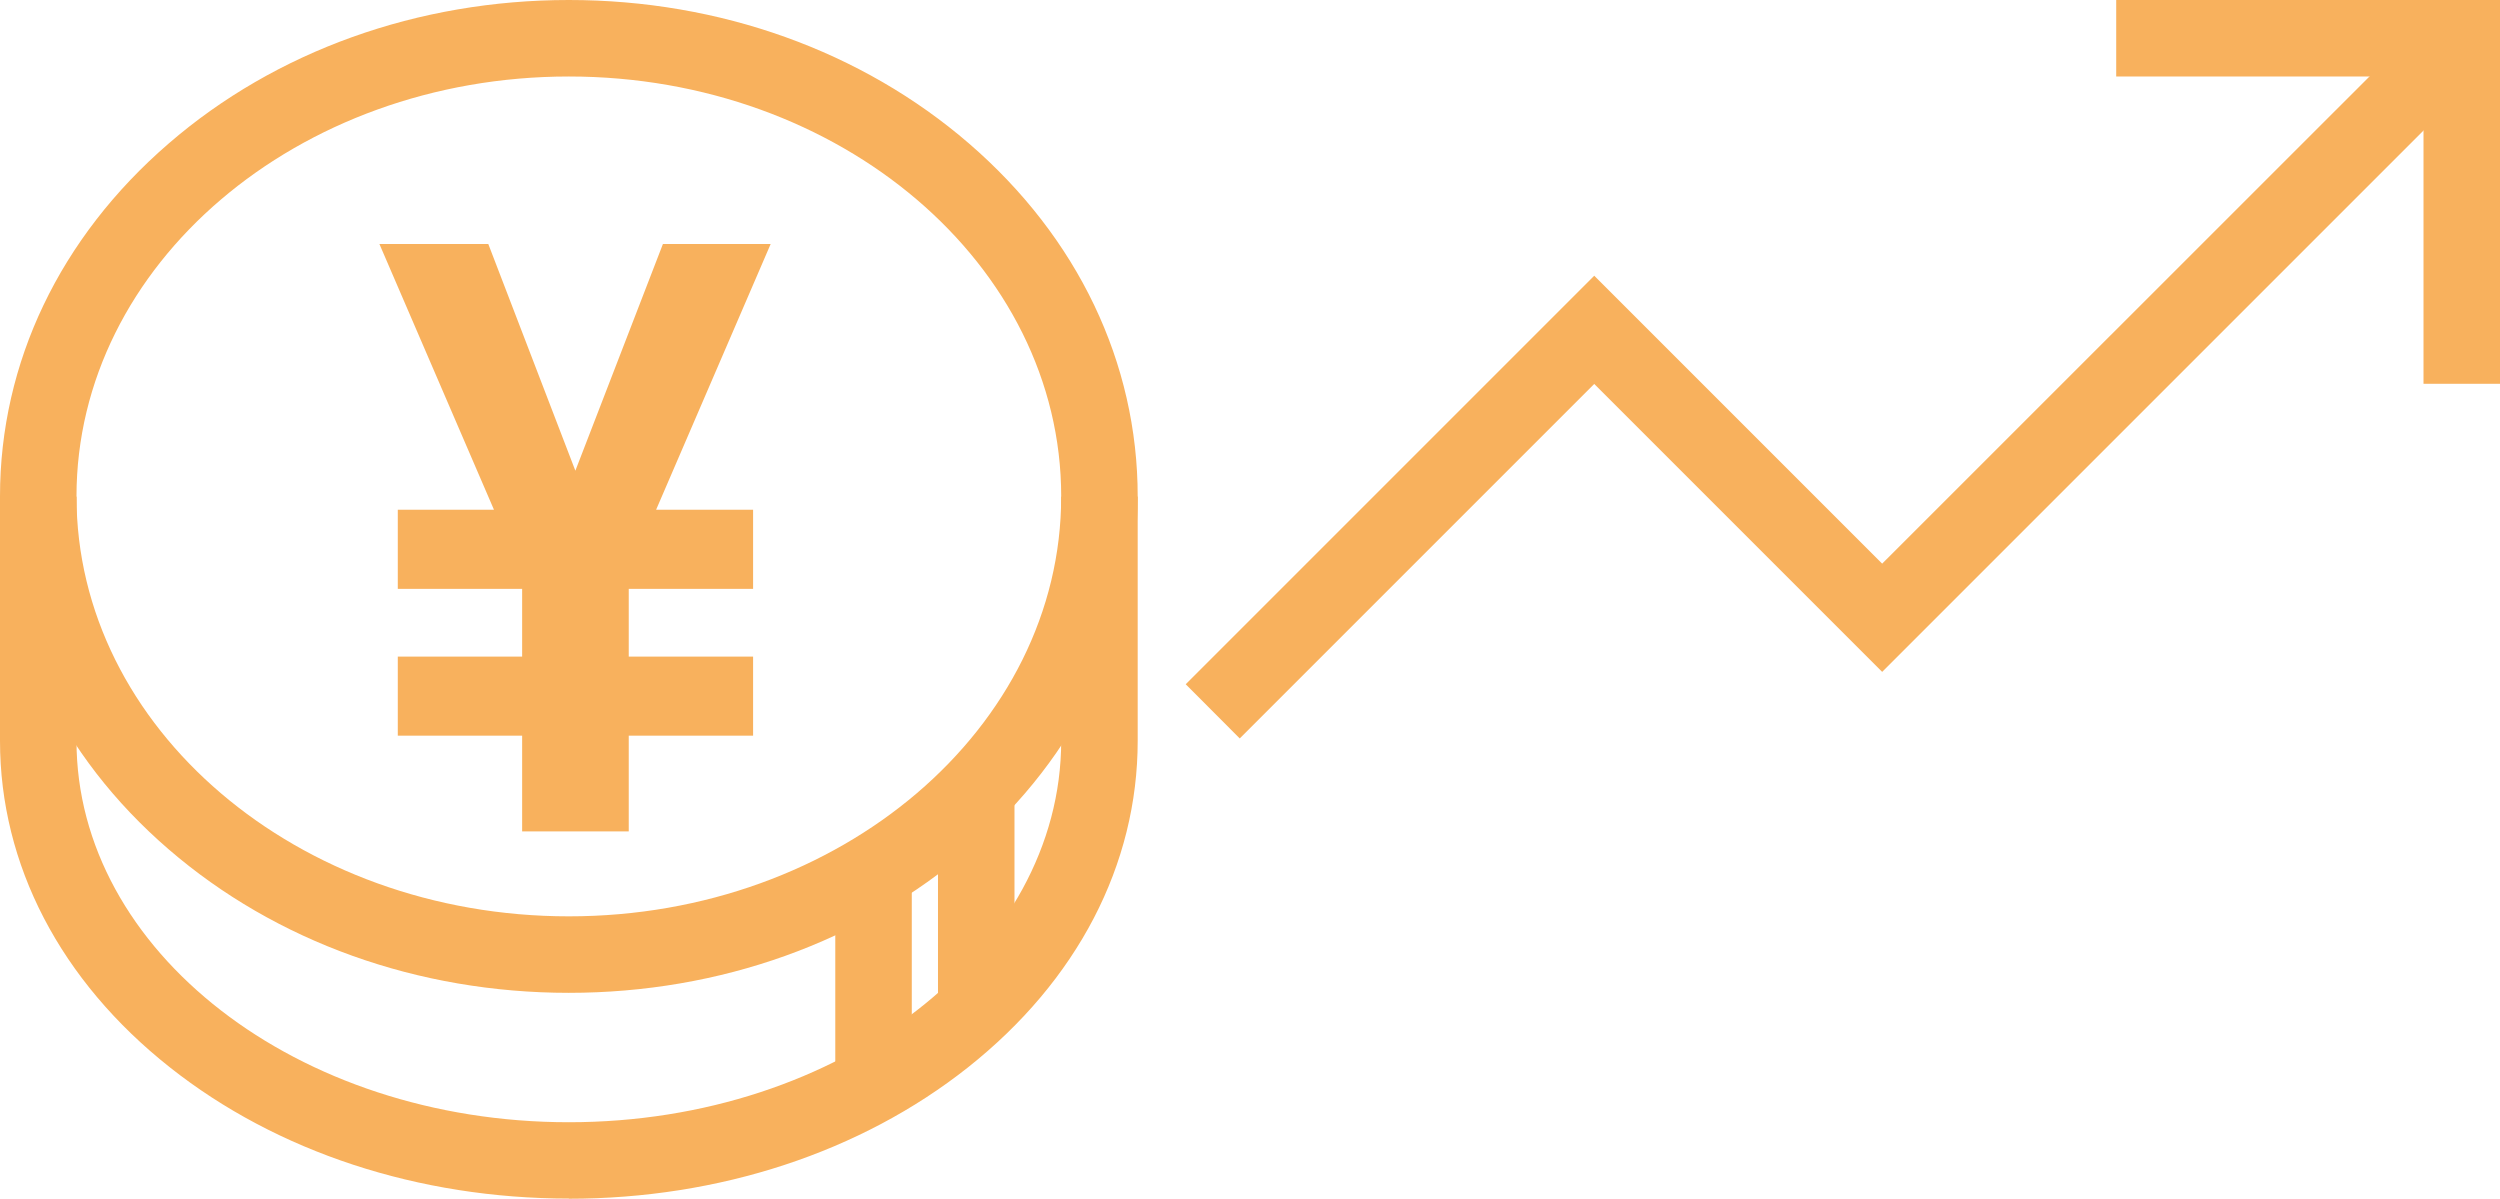
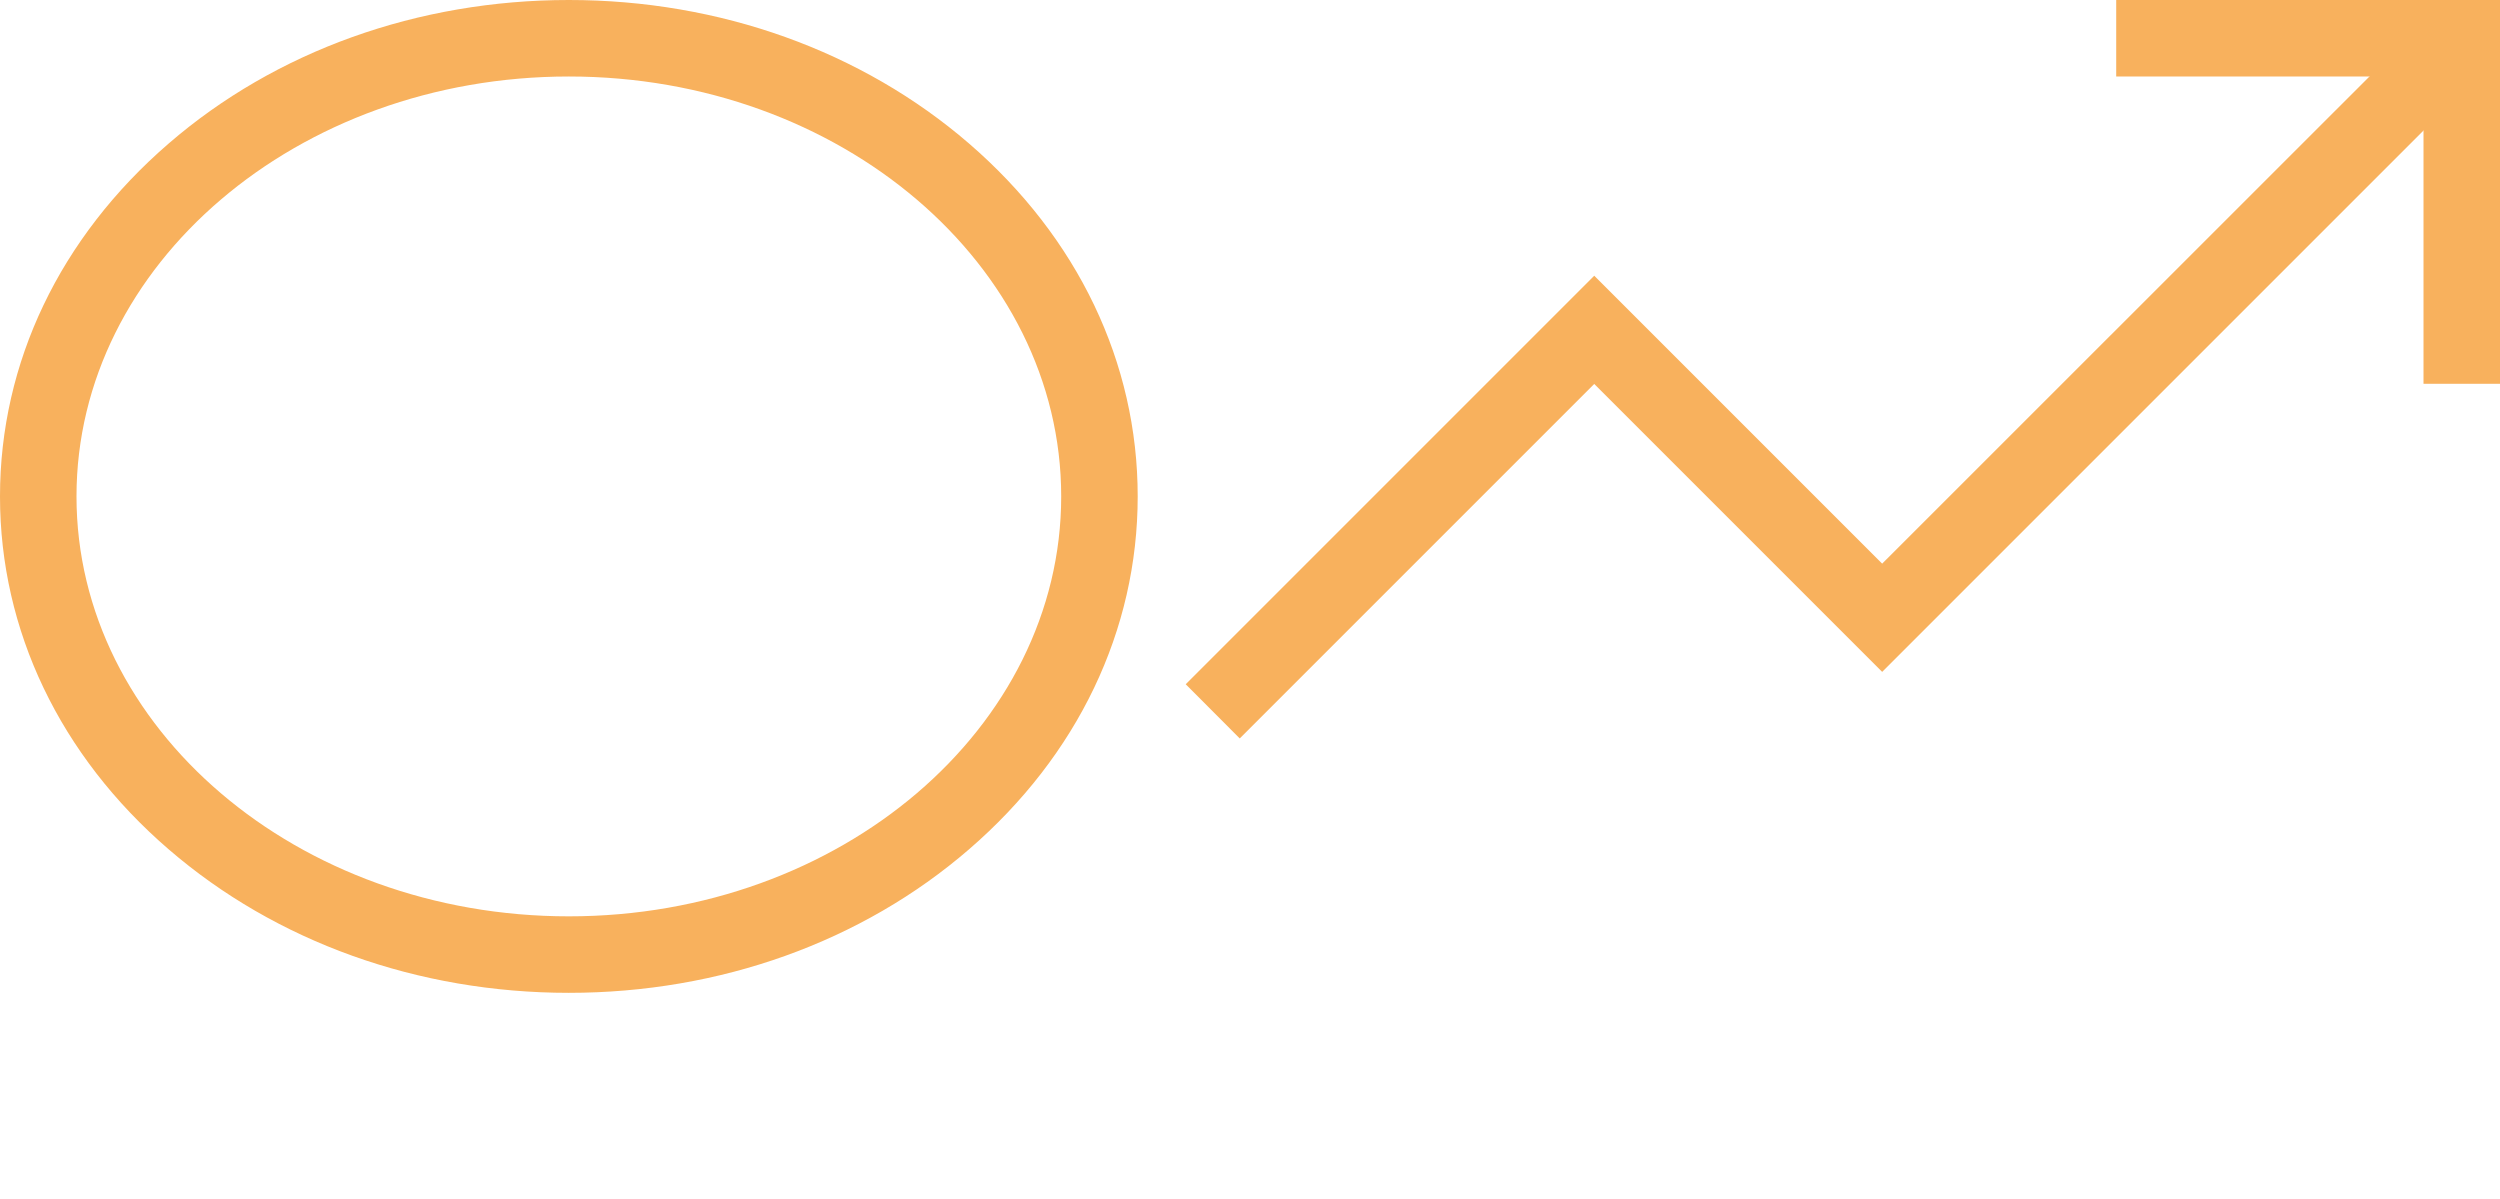
<svg xmlns="http://www.w3.org/2000/svg" id="_レイヤー_2" data-name="レイヤー 2" viewBox="0 0 153.6 73.64">
  <defs>
    <style>
      .cls-1 {
        fill: #f8b15d;
        stroke-width: 0px;
      }
    </style>
  </defs>
  <g id="_具" data-name="具">
    <g>
      <g>
        <g>
          <path class="cls-1" d="M34.95,61c-9.27,0-18-3.13-24.59-8.82C3.68,46.42,0,38.72,0,30.5S3.68,14.59,10.36,8.82C16.94,3.13,25.68,0,34.95,0s18,3.13,24.59,8.82c6.68,5.77,10.36,13.47,10.36,21.68s-3.68,15.91-10.36,21.68c-6.58,5.69-15.31,8.82-24.59,8.82ZM34.95,4.7c-16.68,0-30.25,11.57-30.25,25.8s13.57,25.8,30.25,25.8,30.25-11.57,30.25-25.8S51.63,4.7,34.95,4.7Z" />
-           <path class="cls-1" d="M34.95,73.64c-9.23,0-17.94-2.86-24.51-8.06C3.71,60.26,0,53.13,0,45.51v-15h4.7v15c0,12.92,13.57,23.44,30.25,23.44s30.25-10.51,30.25-23.44v-15h4.7v15c0,7.62-3.71,14.75-10.44,20.08-6.57,5.2-15.27,8.06-24.51,8.06Z" />
        </g>
-         <path class="cls-1" d="M40.32,31.32h5.95v4.86h-7.64v4.16h7.64v4.86h-7.64v5.88h-6.55v-5.88h-7.64v-4.86h7.64v-4.16h-7.64v-4.86h5.91l-7.04-16.33h6.69l5.35,13.93,5.38-13.93h6.62l-7.04,16.33Z" />
-         <rect class="cls-1" x="57.63" y="48.74" width="4.7" height="13.81" />
-         <rect class="cls-1" x="51.32" y="53.87" width="4.7" height="13.81" />
      </g>
      <g>
        <polygon class="cls-1" points="76.17 45.37 72.85 42.04 97.95 16.94 115.64 34.63 149.59 .69 152.91 4.01 115.64 41.28 97.95 23.59 76.17 45.37" />
        <polygon class="cls-1" points="153.6 23.58 148.9 23.58 148.9 4.7 130.02 4.7 130.02 0 153.6 0 153.6 23.58" />
      </g>
    </g>
  </g>
</svg>